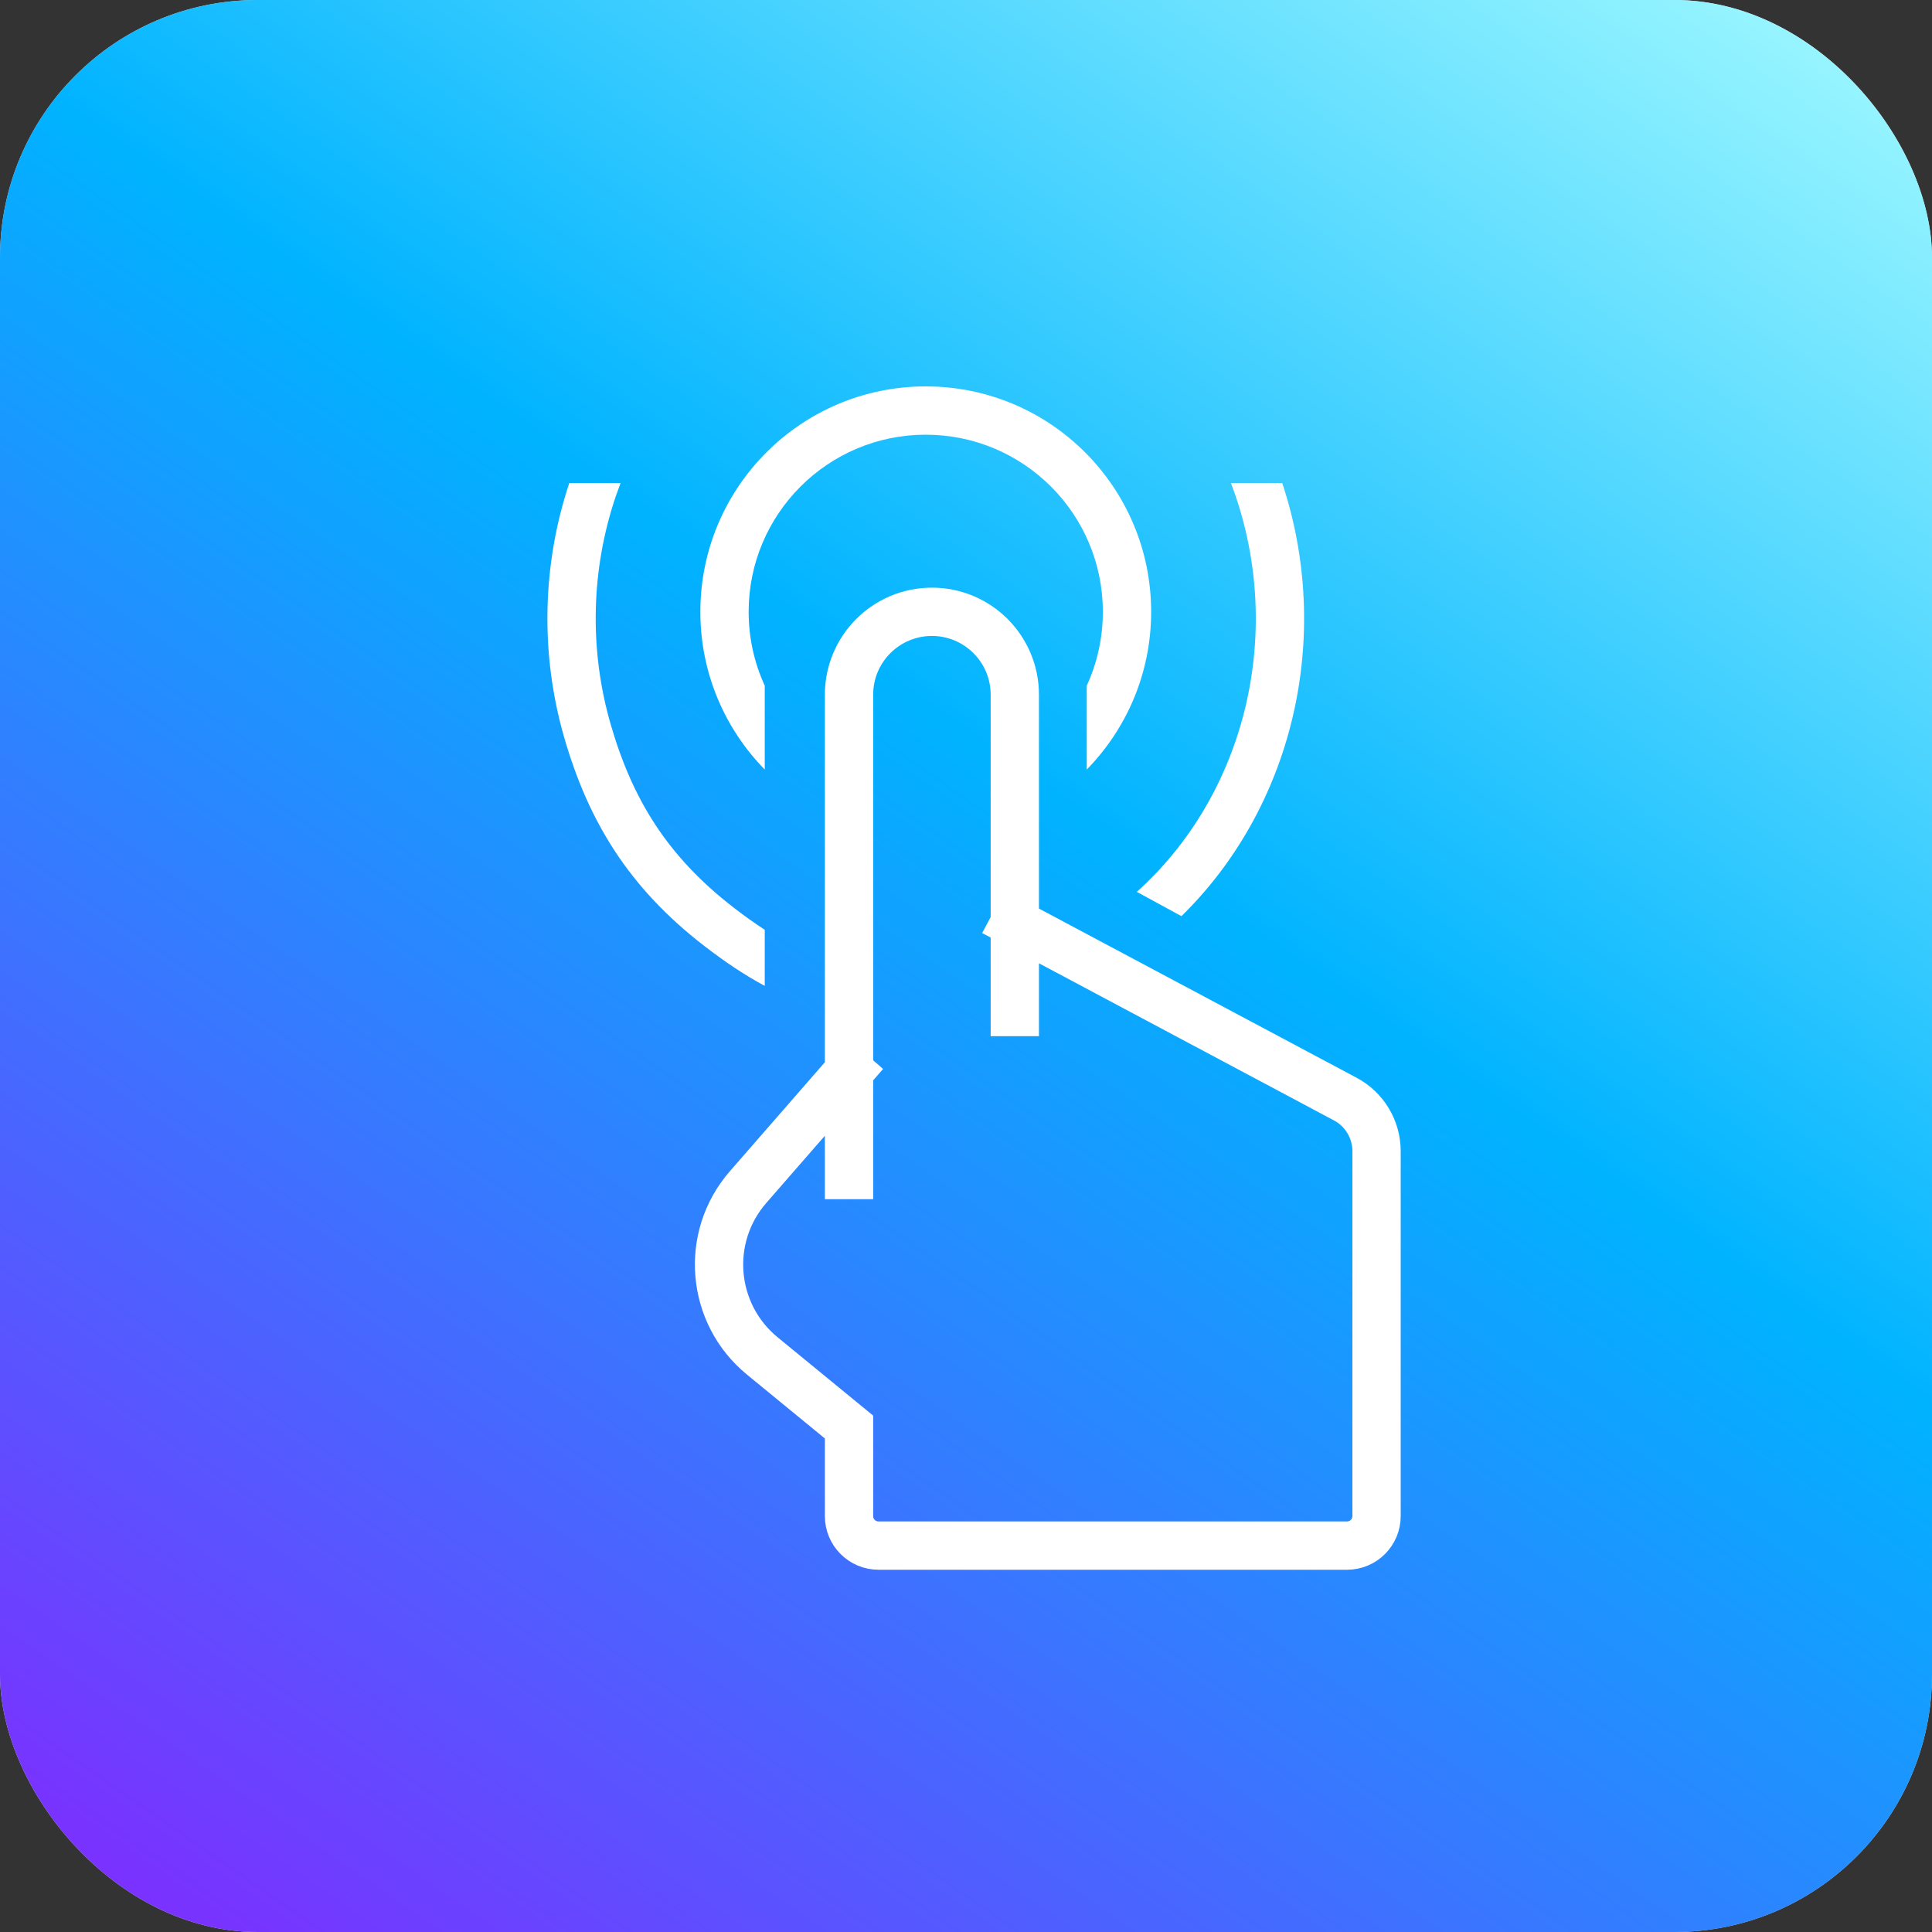
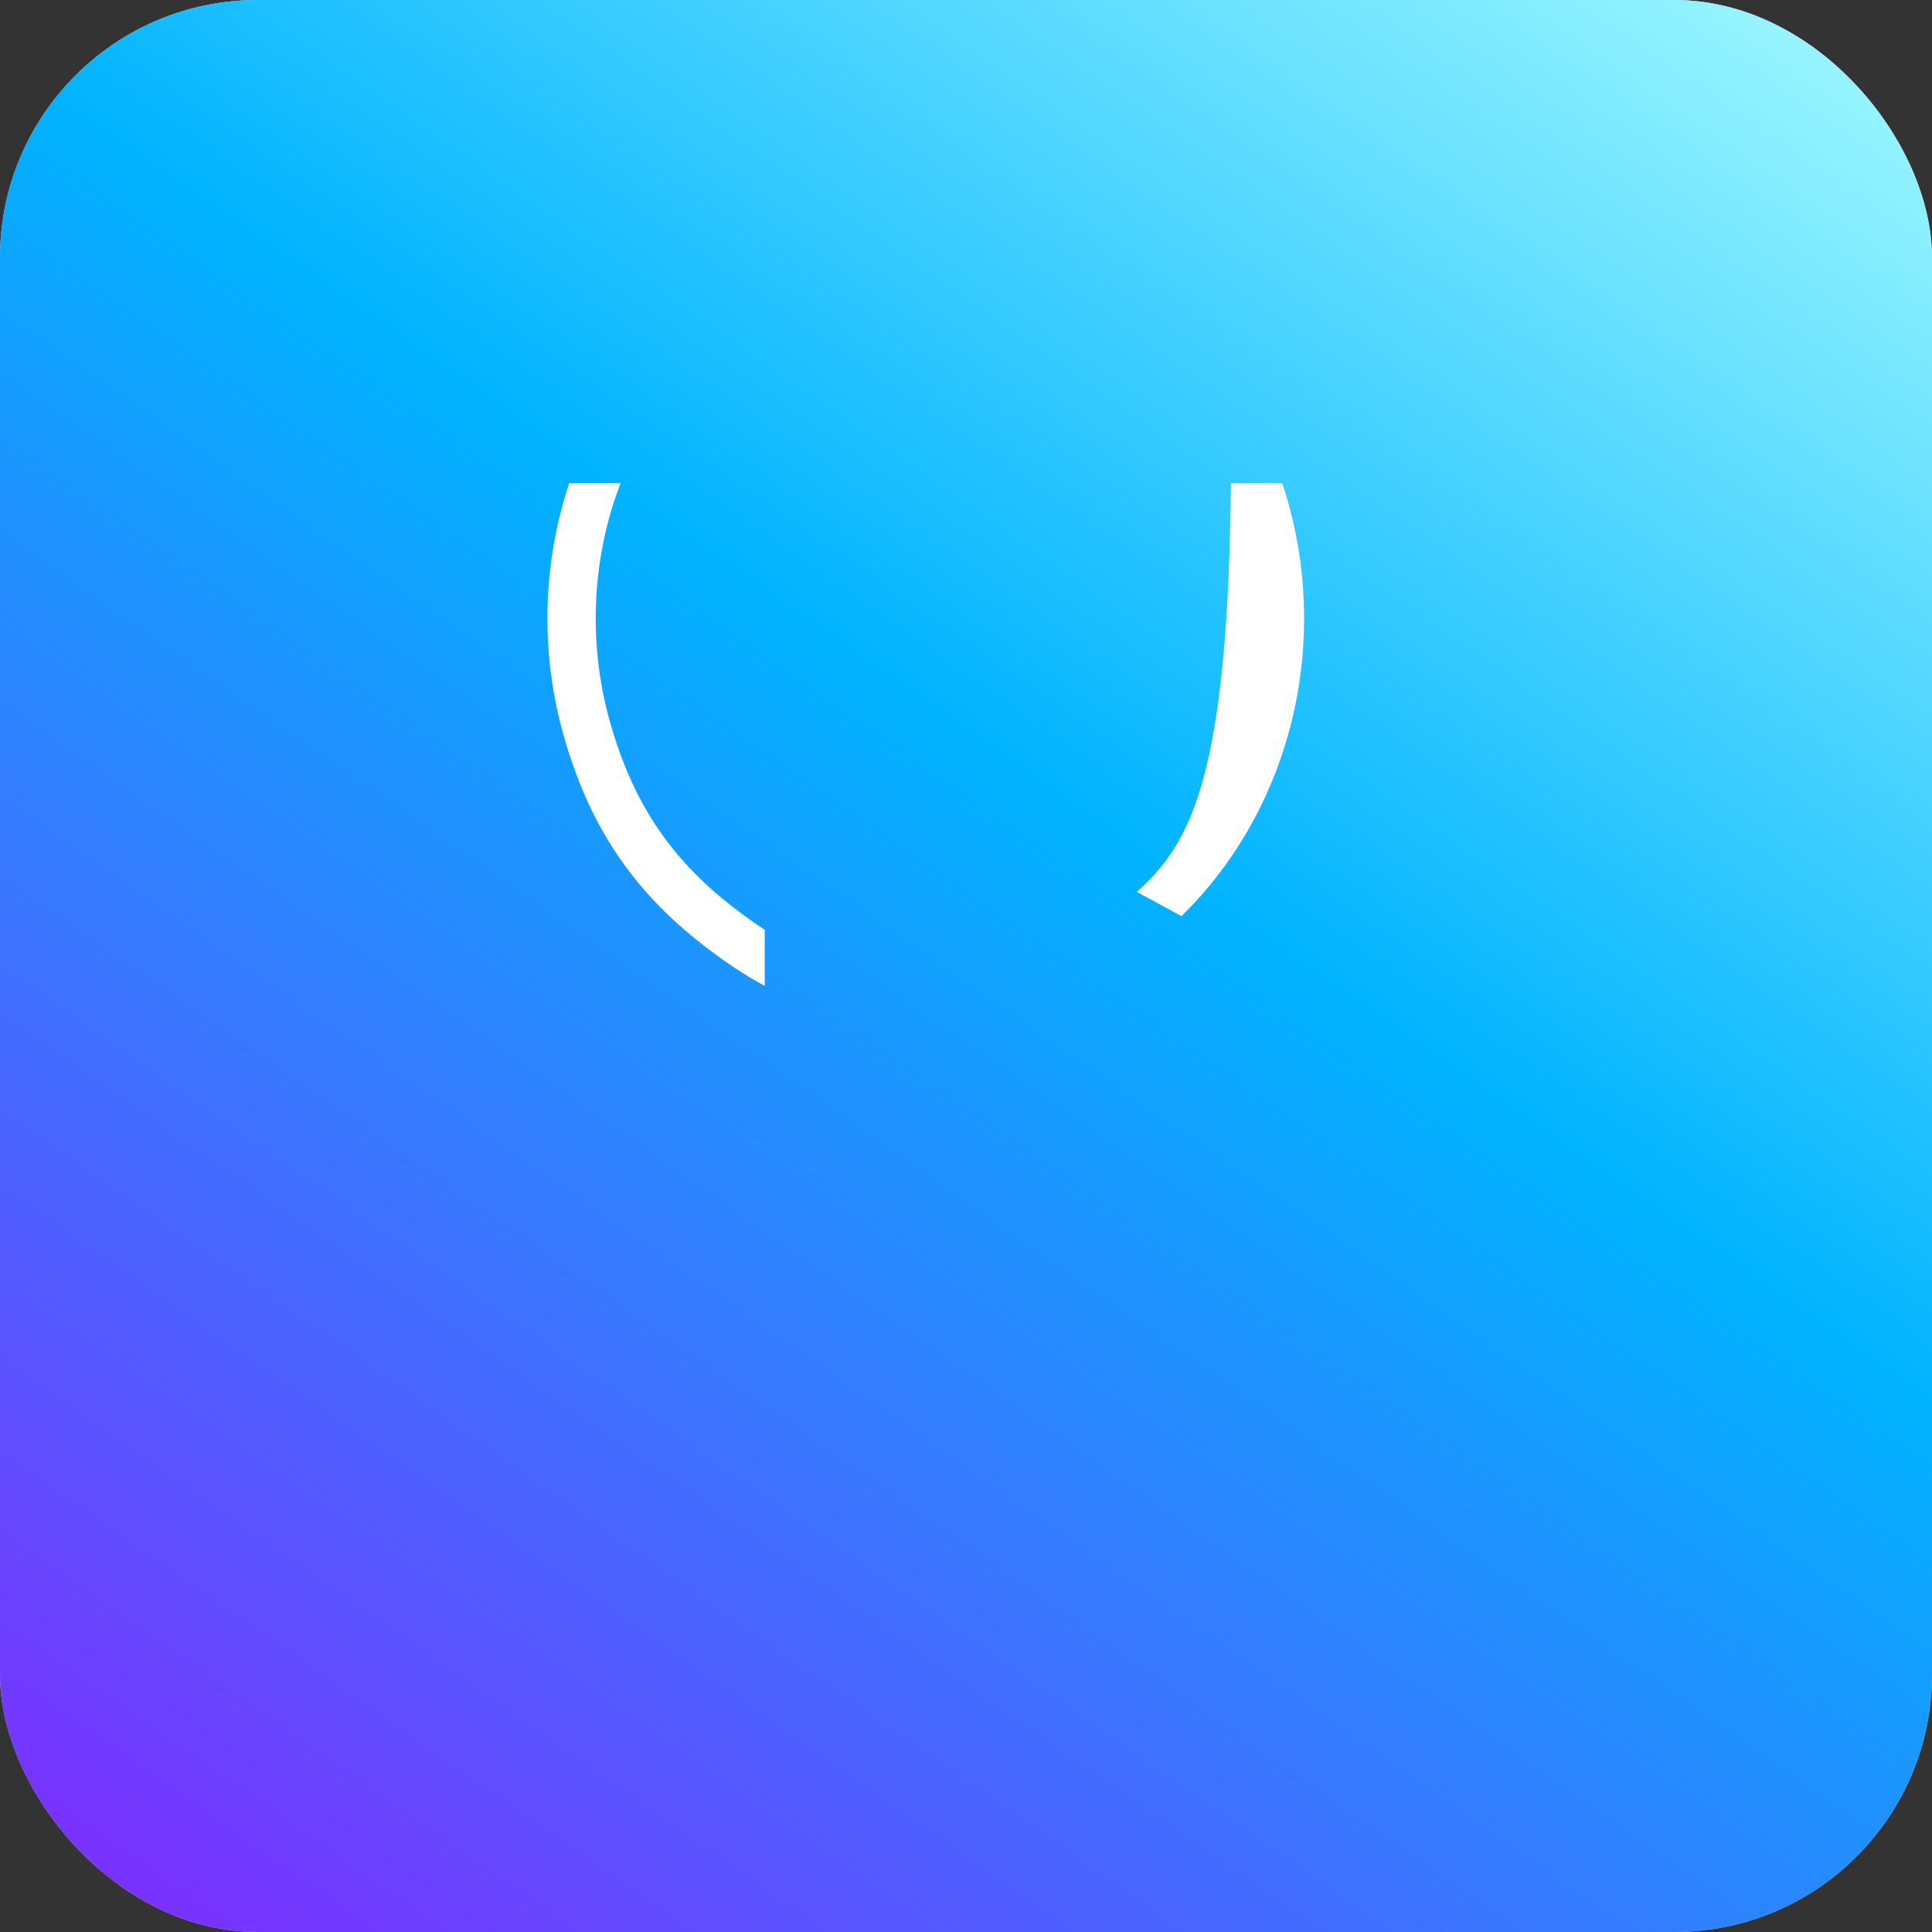
<svg xmlns="http://www.w3.org/2000/svg" width="60" height="60" viewBox="0 0 60 60" fill="none">
  <rect x="0" y="0" width="60" height="60" fill="#333333" stroke="none" />
  <g clip-path="url(#clip0_11425_10486)">
    <rect width="60" height="60" rx="8" fill="#D9D9D9" />
    <rect width="60" height="60" rx="8" fill="url(#paint0_linear_11425_10486)" />
-     <path d="M26.367 33.27L23.233 36.865C21.874 38.424 22.073 40.799 23.674 42.11L26.367 44.318V47.083C26.367 47.59 26.777 48 27.284 48H41.833C42.34 48 42.75 47.59 42.75 47.083V35.751C42.75 35.074 42.377 34.452 41.779 34.133L31.516 28.667M26.367 33.27V21.575C26.367 20.153 27.52 19 28.942 19V19C30.363 19 31.516 20.153 31.516 21.575V28.667M26.367 33.27V36.492M31.516 31.429V28.667" stroke="white" stroke-width="1.5" stroke-linecap="square" />
-     <path fill-rule="evenodd" clip-rule="evenodd" d="M33.75 21.294C34.071 20.596 34.25 19.819 34.25 19C34.25 15.962 31.788 13.5 28.75 13.5C25.712 13.5 23.25 15.962 23.25 19C23.25 19.819 23.429 20.596 23.75 21.294V23.899C22.513 22.636 21.75 20.907 21.75 19C21.75 15.134 24.884 12 28.75 12C32.616 12 35.75 15.134 35.75 19C35.75 20.907 34.987 22.636 33.75 23.899V21.294Z" fill="white" />
-     <path fill-rule="evenodd" clip-rule="evenodd" d="M17.68 15H19.273C19.22 15.14 19.169 15.281 19.12 15.423C18.352 17.693 18.296 20.173 18.961 22.481C19.63 24.801 20.71 26.586 22.789 28.19C23.125 28.449 23.443 28.676 23.75 28.875V30.617C23.136 30.289 22.523 29.879 21.873 29.378C19.512 27.557 18.267 25.487 17.52 22.897C16.776 20.315 16.832 17.545 17.68 15ZM36.691 28.452C38.376 26.803 39.574 24.664 40.138 22.297C40.713 19.881 40.6 17.341 39.82 15H38.227C39.069 17.202 39.229 19.64 38.679 21.95C38.141 24.208 36.956 26.217 35.304 27.697L36.691 28.452Z" fill="white" />
+     <path fill-rule="evenodd" clip-rule="evenodd" d="M17.68 15H19.273C19.22 15.14 19.169 15.281 19.12 15.423C18.352 17.693 18.296 20.173 18.961 22.481C19.63 24.801 20.71 26.586 22.789 28.19C23.125 28.449 23.443 28.676 23.75 28.875V30.617C23.136 30.289 22.523 29.879 21.873 29.378C19.512 27.557 18.267 25.487 17.52 22.897C16.776 20.315 16.832 17.545 17.68 15ZM36.691 28.452C38.376 26.803 39.574 24.664 40.138 22.297C40.713 19.881 40.6 17.341 39.82 15H38.227C38.141 24.208 36.956 26.217 35.304 27.697L36.691 28.452Z" fill="white" />
  </g>
  <defs>
    <linearGradient id="paint0_linear_11425_10486" x1="1.809" y1="58.571" x2="48.973" y2="-9.334" gradientUnits="userSpaceOnUse">
      <stop stop-color="#7D2EFF" />
      <stop offset="0.549" stop-color="#00B3FF" />
      <stop offset="1" stop-color="#ACFEFF" />
    </linearGradient>
    <clipPath id="clip0_11425_10486">
      <rect width="60" height="60" fill="white" />
    </clipPath>
  </defs>
</svg>